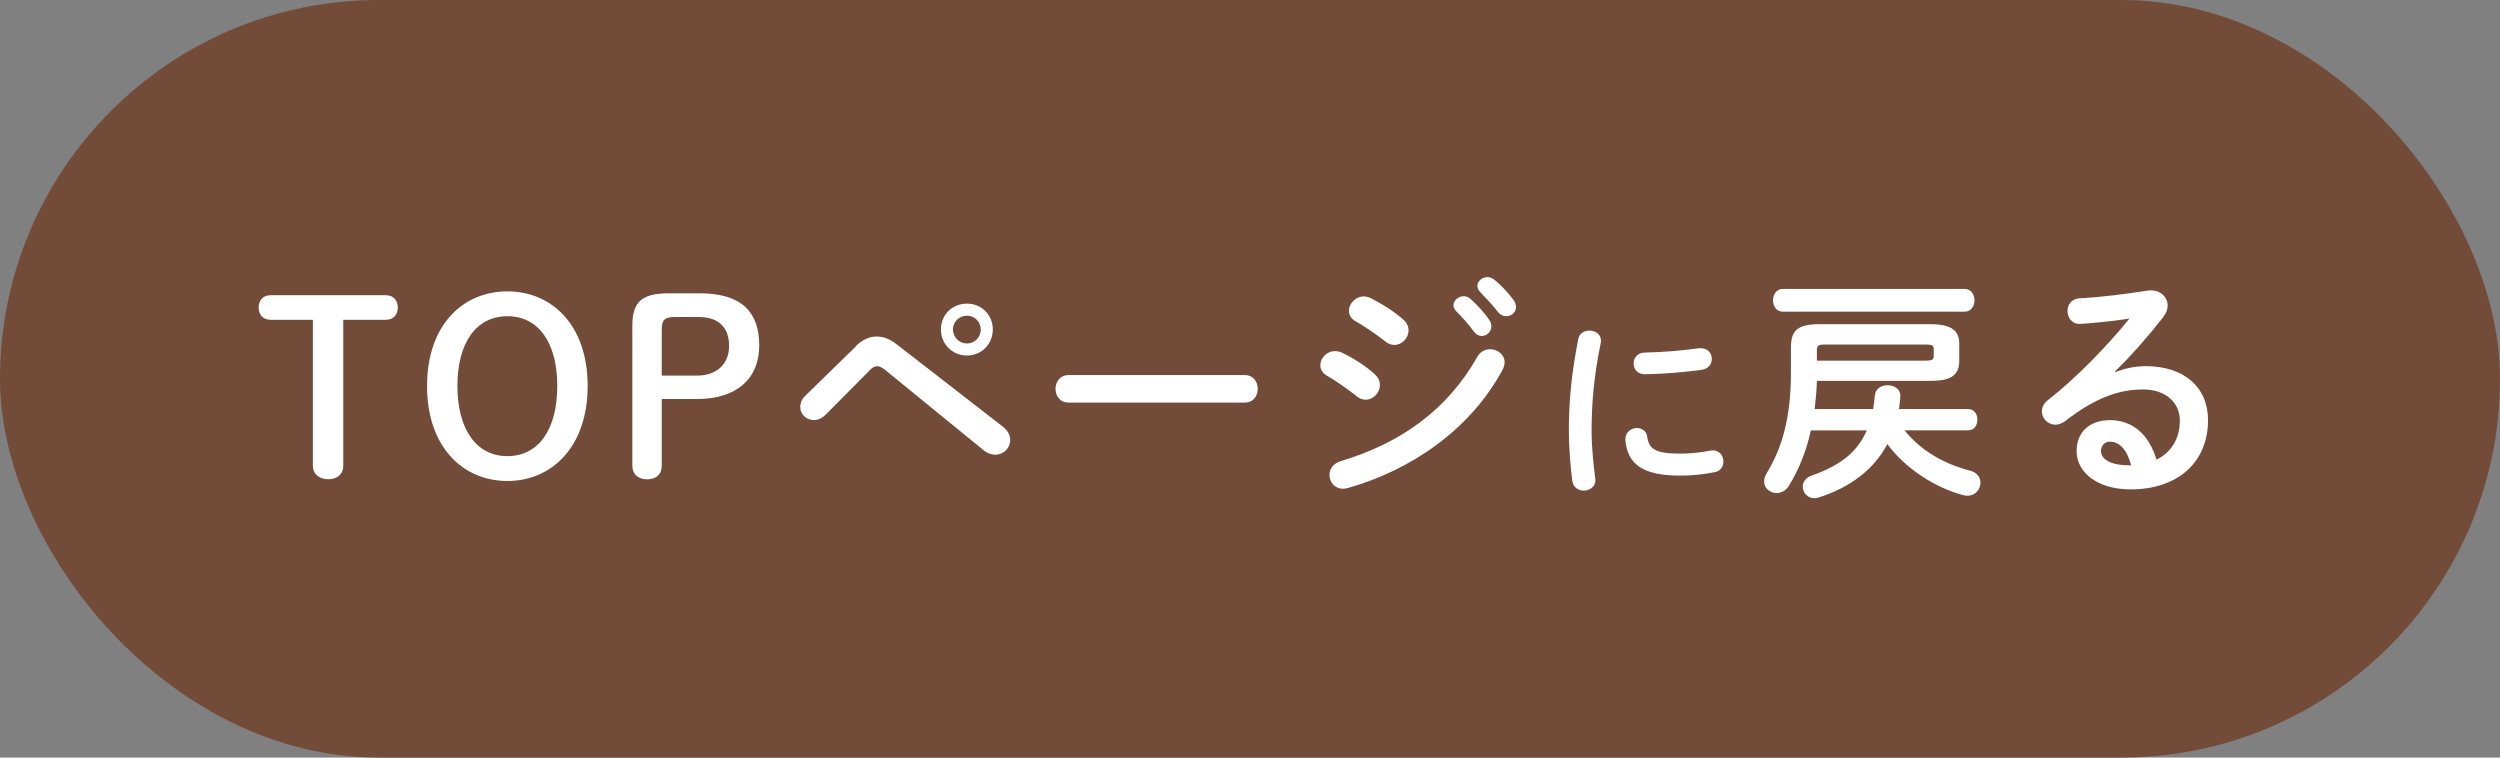
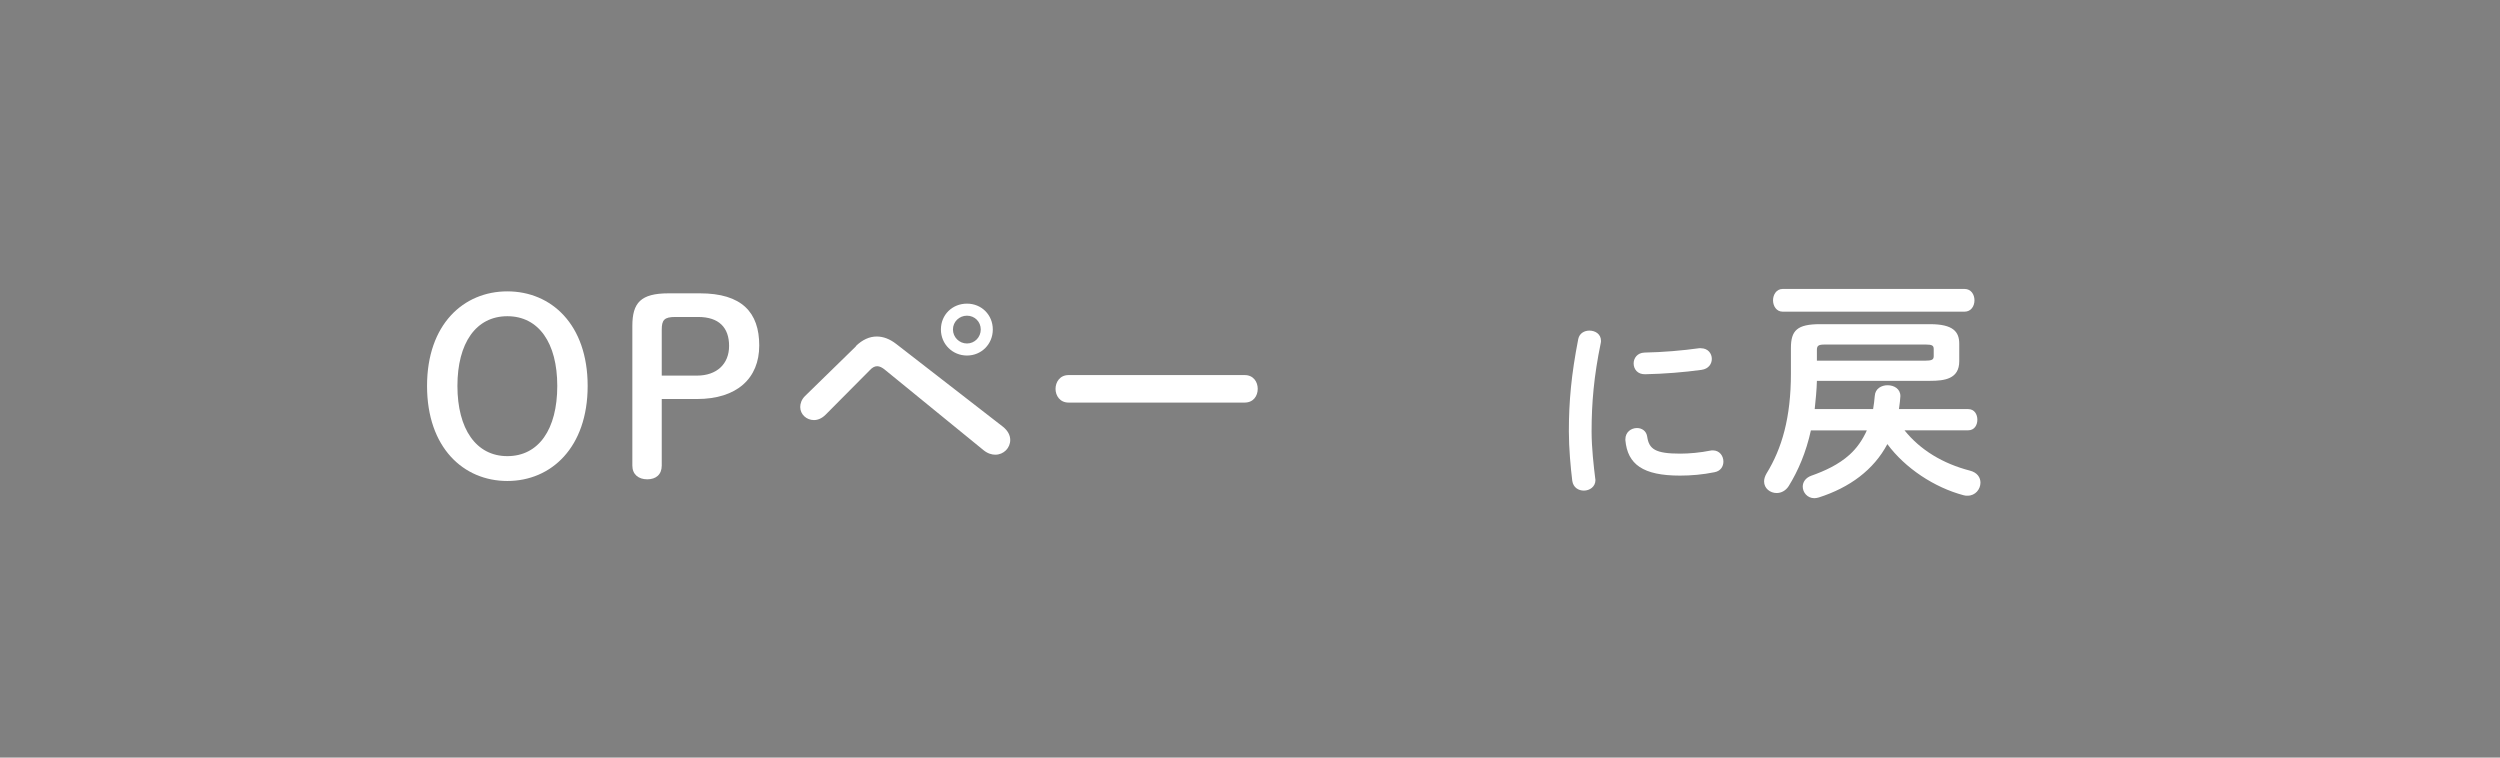
<svg xmlns="http://www.w3.org/2000/svg" id="_レイヤー_2" viewBox="0 0 330 100">
  <rect x="0" y="0" width="330" height="100" fill="#808080" stroke="none" />
  <defs>
    <style>.cls-1{fill:#734b39;}.cls-1,.cls-2{stroke-width:0px;}.cls-2{fill:#fff;}</style>
  </defs>
  <g id="_レイヤー_5">
-     <rect class="cls-1" x="0" y="0" width="330" height="100" rx="50" ry="50" />
-     <path class="cls-2" d="M45.31,61.45c0,1.18-.83,1.81-1.97,1.81s-2.04-.64-2.04-1.81v-19.24h-5.6c-1.02,0-1.56-.73-1.56-1.62s.54-1.62,1.56-1.62h15.25c1.02,0,1.56.73,1.56,1.62s-.54,1.62-1.56,1.62h-5.64v19.24Z" />
    <path class="cls-2" d="M56.37,50.94c0-8.12,4.81-12.48,10.6-12.48s10.6,4.36,10.6,12.48-4.81,12.55-10.6,12.55-10.6-4.4-10.6-12.55ZM73.56,50.94c0-5.67-2.45-9.2-6.59-9.2s-6.59,3.54-6.59,9.2,2.45,9.27,6.59,9.27,6.59-3.54,6.59-9.27Z" />
    <path class="cls-2" d="M92.39,38.72c5.54,0,7.83,2.52,7.83,6.88s-2.96,7.07-8.22,7.07h-4.65v8.79c0,1.18-.76,1.81-1.91,1.81s-1.97-.64-1.97-1.81v-18.44c0-3.06,1.11-4.3,4.78-4.3h4.14ZM92,49.58c2.58,0,4.24-1.5,4.24-3.92s-1.34-3.82-4.08-3.82h-3.03c-1.46,0-1.78.41-1.78,1.69v6.05h4.65Z" />
    <path class="cls-2" d="M112.96,45.69c.89-.86,1.82-1.27,2.77-1.27.86,0,1.72.32,2.58.99l14.08,10.92c.67.54.96,1.15.96,1.75,0,1.05-.86,1.94-1.97,1.94-.48,0-1.02-.16-1.56-.6l-12.96-10.57c-.41-.35-.76-.51-1.08-.51-.35,0-.67.19-1.05.61l-5.76,5.8c-.48.48-1.02.7-1.53.7-.99,0-1.81-.76-1.81-1.72,0-.45.16-.99.64-1.46l6.72-6.56ZM131.05,43.49c0,1.94-1.5,3.44-3.41,3.44s-3.44-1.5-3.44-3.44,1.5-3.41,3.44-3.41,3.41,1.5,3.41,3.41ZM129.46,43.49c0-1.02-.8-1.82-1.82-1.82s-1.85.8-1.85,1.82.83,1.85,1.85,1.85,1.82-.83,1.82-1.85Z" />
    <path class="cls-2" d="M164.3,49.51c1.15,0,1.72.89,1.72,1.82s-.57,1.81-1.72,1.81h-23.25c-1.15,0-1.72-.92-1.72-1.81s.57-1.82,1.72-1.82h23.25Z" />
-     <path class="cls-2" d="M181.48,49.42c.48.41.67.92.67,1.4,0,.99-.86,1.94-1.88,1.94-.38,0-.8-.13-1.18-.45-1.11-.89-2.8-2.07-3.92-2.71-.64-.35-.89-.89-.89-1.4,0-.92.83-1.85,1.94-1.85.29,0,.64.06.96.22,1.5.73,3.06,1.72,4.3,2.83ZM196.7,46.1c.96,0,1.91.7,1.91,1.72,0,.32-.1.67-.29,1.02-4.24,7.87-12.07,13.22-20.38,15.57-.22.06-.48.1-.67.1-1.11,0-1.78-.89-1.78-1.82,0-.73.45-1.5,1.46-1.81,7.87-2.36,14.08-6.72,18.06-13.79.41-.7,1.05-.99,1.69-.99ZM185.26,42.22c.48.41.67.92.67,1.4,0,.99-.86,1.91-1.88,1.91-.38,0-.8-.13-1.18-.45-1.11-.89-2.8-2.04-3.92-2.67-.64-.35-.89-.86-.89-1.4,0-.92.86-1.88,1.97-1.88.29,0,.64.1.96.25,1.43.73,3.03,1.72,4.27,2.83ZM191.86,40.31c0-.64.64-1.21,1.34-1.21.29,0,.6.1.89.35.86.76,1.82,1.78,2.48,2.77.22.29.29.57.29.86,0,.7-.6,1.27-1.27,1.27-.38,0-.76-.19-1.05-.6-.76-1.05-1.62-1.97-2.36-2.71-.22-.25-.32-.51-.32-.73ZM195.01,37.76c0-.64.61-1.18,1.34-1.18.32,0,.64.13.96.38.83.7,1.78,1.69,2.45,2.61.25.32.35.64.35.96,0,.7-.6,1.21-1.27,1.21-.38,0-.8-.16-1.11-.57-.73-.92-1.62-1.88-2.36-2.64-.25-.25-.35-.51-.35-.76Z" />
    <path class="cls-2" d="M209.8,43.64c.77,0,1.53.45,1.53,1.35,0,.08,0,.18-.03.29-.9,4.33-1.21,7.92-1.21,11.67,0,2.19.29,4.65.48,6.2,0,.08.03.16.03.21,0,.9-.77,1.4-1.53,1.4-.71,0-1.4-.4-1.53-1.29-.21-1.69-.45-4.3-.45-6.52,0-3.93.32-7.5,1.24-12.2.16-.77.82-1.11,1.48-1.11ZM221.78,59.88c1.19,0,2.64-.13,3.99-.4.11-.03.21-.03.32-.03.9,0,1.4.74,1.4,1.48,0,.61-.34,1.24-1.16,1.4-1.56.32-3.12.45-4.57.45-4.88,0-6.92-1.48-7.21-4.67v-.13c0-.95.77-1.48,1.53-1.48.63,0,1.24.37,1.35,1.14.24,1.64,1.06,2.24,4.36,2.24ZM224.53,45.97c.92,0,1.43.69,1.43,1.4,0,.66-.42,1.32-1.35,1.45-2.32.32-4.94.53-7.44.58-1.03.03-1.53-.69-1.53-1.43,0-.69.48-1.4,1.43-1.43,2.46-.05,4.96-.26,7.26-.58h.21Z" />
    <path class="cls-2" d="M239.04,56.8c-.64,2.93-1.69,5.35-2.93,7.36-.41.64-1.02.92-1.59.92-.86,0-1.66-.61-1.66-1.53,0-.32.1-.67.32-1.05,2.04-3.31,3.22-7.39,3.22-13.18v-3.38c0-2.33.83-3.15,3.85-3.15h14.52c3.03,0,3.85.99,3.85,2.58v2.32c0,2.33-1.94,2.58-3.85,2.58h-14.94c-.03,1.24-.16,2.48-.29,3.73h7.71c.1-.54.16-1.15.22-1.75.06-.96.89-1.4,1.69-1.4.86,0,1.69.48,1.69,1.43,0,.25-.1,1.11-.19,1.72h9.14c.83,0,1.21.7,1.21,1.4s-.38,1.4-1.21,1.4h-8.41c2.1,2.61,5.06,4.39,8.63,5.32.99.25,1.4.92,1.4,1.59,0,.86-.67,1.72-1.69,1.72-.19,0-.35,0-.54-.06-3.85-1.02-7.71-3.57-10.06-6.75-1.81,3.41-4.97,5.73-9.04,7.04-.22.06-.41.1-.6.1-.92,0-1.53-.76-1.53-1.53,0-.57.35-1.15,1.11-1.43,1.81-.64,3.6-1.46,5.06-2.77.99-.89,1.75-2.01,2.29-3.22h-7.39ZM235.31,41.14c-.83,0-1.27-.76-1.27-1.5s.45-1.5,1.27-1.5h24.01c.86,0,1.31.73,1.31,1.5s-.45,1.5-1.31,1.5h-24.01ZM254.23,47.6c.83,0,1.02-.16,1.02-.6v-.92c0-.45-.19-.6-1.02-.6h-13.38c-.83,0-1.02.16-1.02.73v1.4h14.39Z" />
-     <path class="cls-2" d="M279.2,49.13c1.34-.54,2.77-.8,4.04-.8,4.97,0,8.22,2.71,8.22,7.13,0,5.57-4.01,9.14-10.22,9.14-4.36,0-7.13-2.23-7.13-5.06,0-2.39,1.59-4.08,4.43-4.08,3.06,0,5.19,2.04,6.11,5.22,1.97-.96,3.09-2.8,3.09-5.19,0-2.26-1.78-4.08-4.84-4.08-3.22,0-6.34,1.11-10.25,4.14-.45.35-.92.51-1.34.51-.99,0-1.78-.83-1.78-1.75,0-.51.22-1.05.8-1.5,3.69-2.87,7.8-7.1,10.76-10.76-1.56.25-3.63.48-5.22.61-.13,0-.96.1-1.37.1-1.02,0-1.59-.86-1.59-1.72,0-.8.51-1.59,1.56-1.66,2.58-.13,5.96-.54,9.01-1.02.16-.03.29-.03.45-.03,1.31,0,2.2.92,2.2,2.01,0,.48-.19.99-.57,1.5-1.88,2.42-4.3,5.19-6.4,7.2l.06.1ZM281.31,61.42c-.54-2.04-1.5-3.12-2.83-3.12-.67,0-1.15.54-1.15,1.24,0,1.05,1.21,1.88,3.73,1.88h.25Z" />
  </g>
</svg>